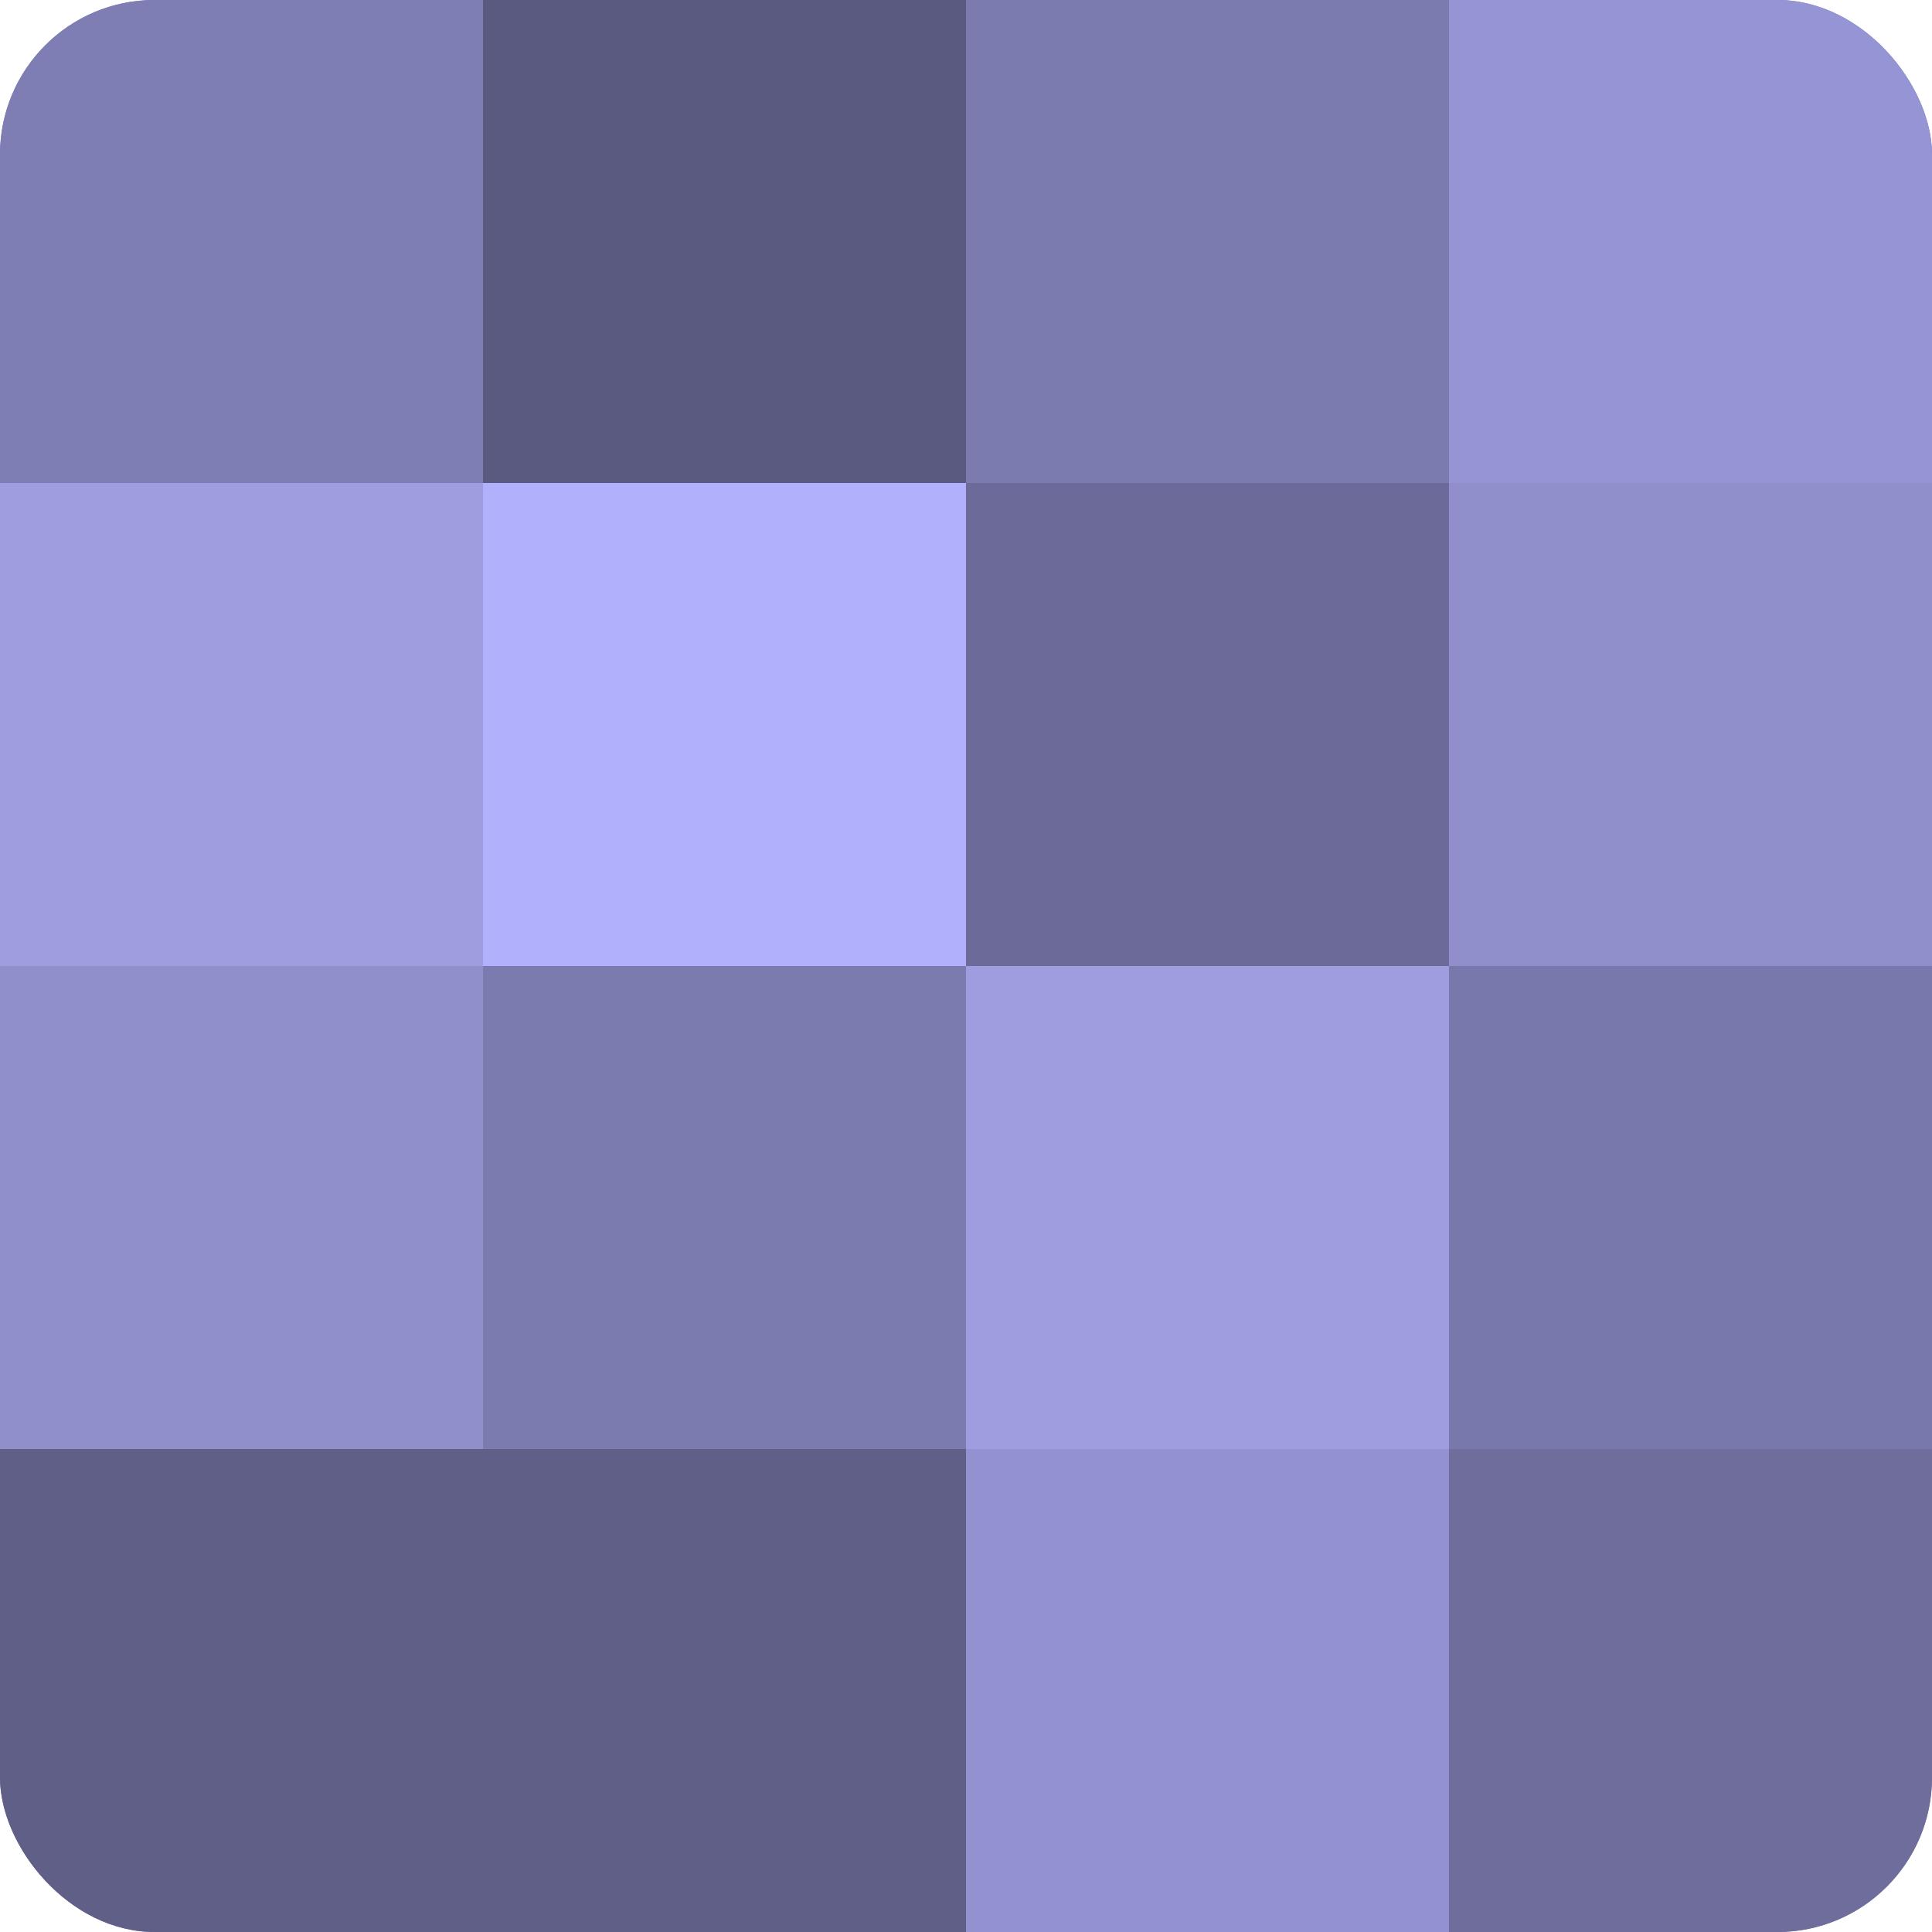
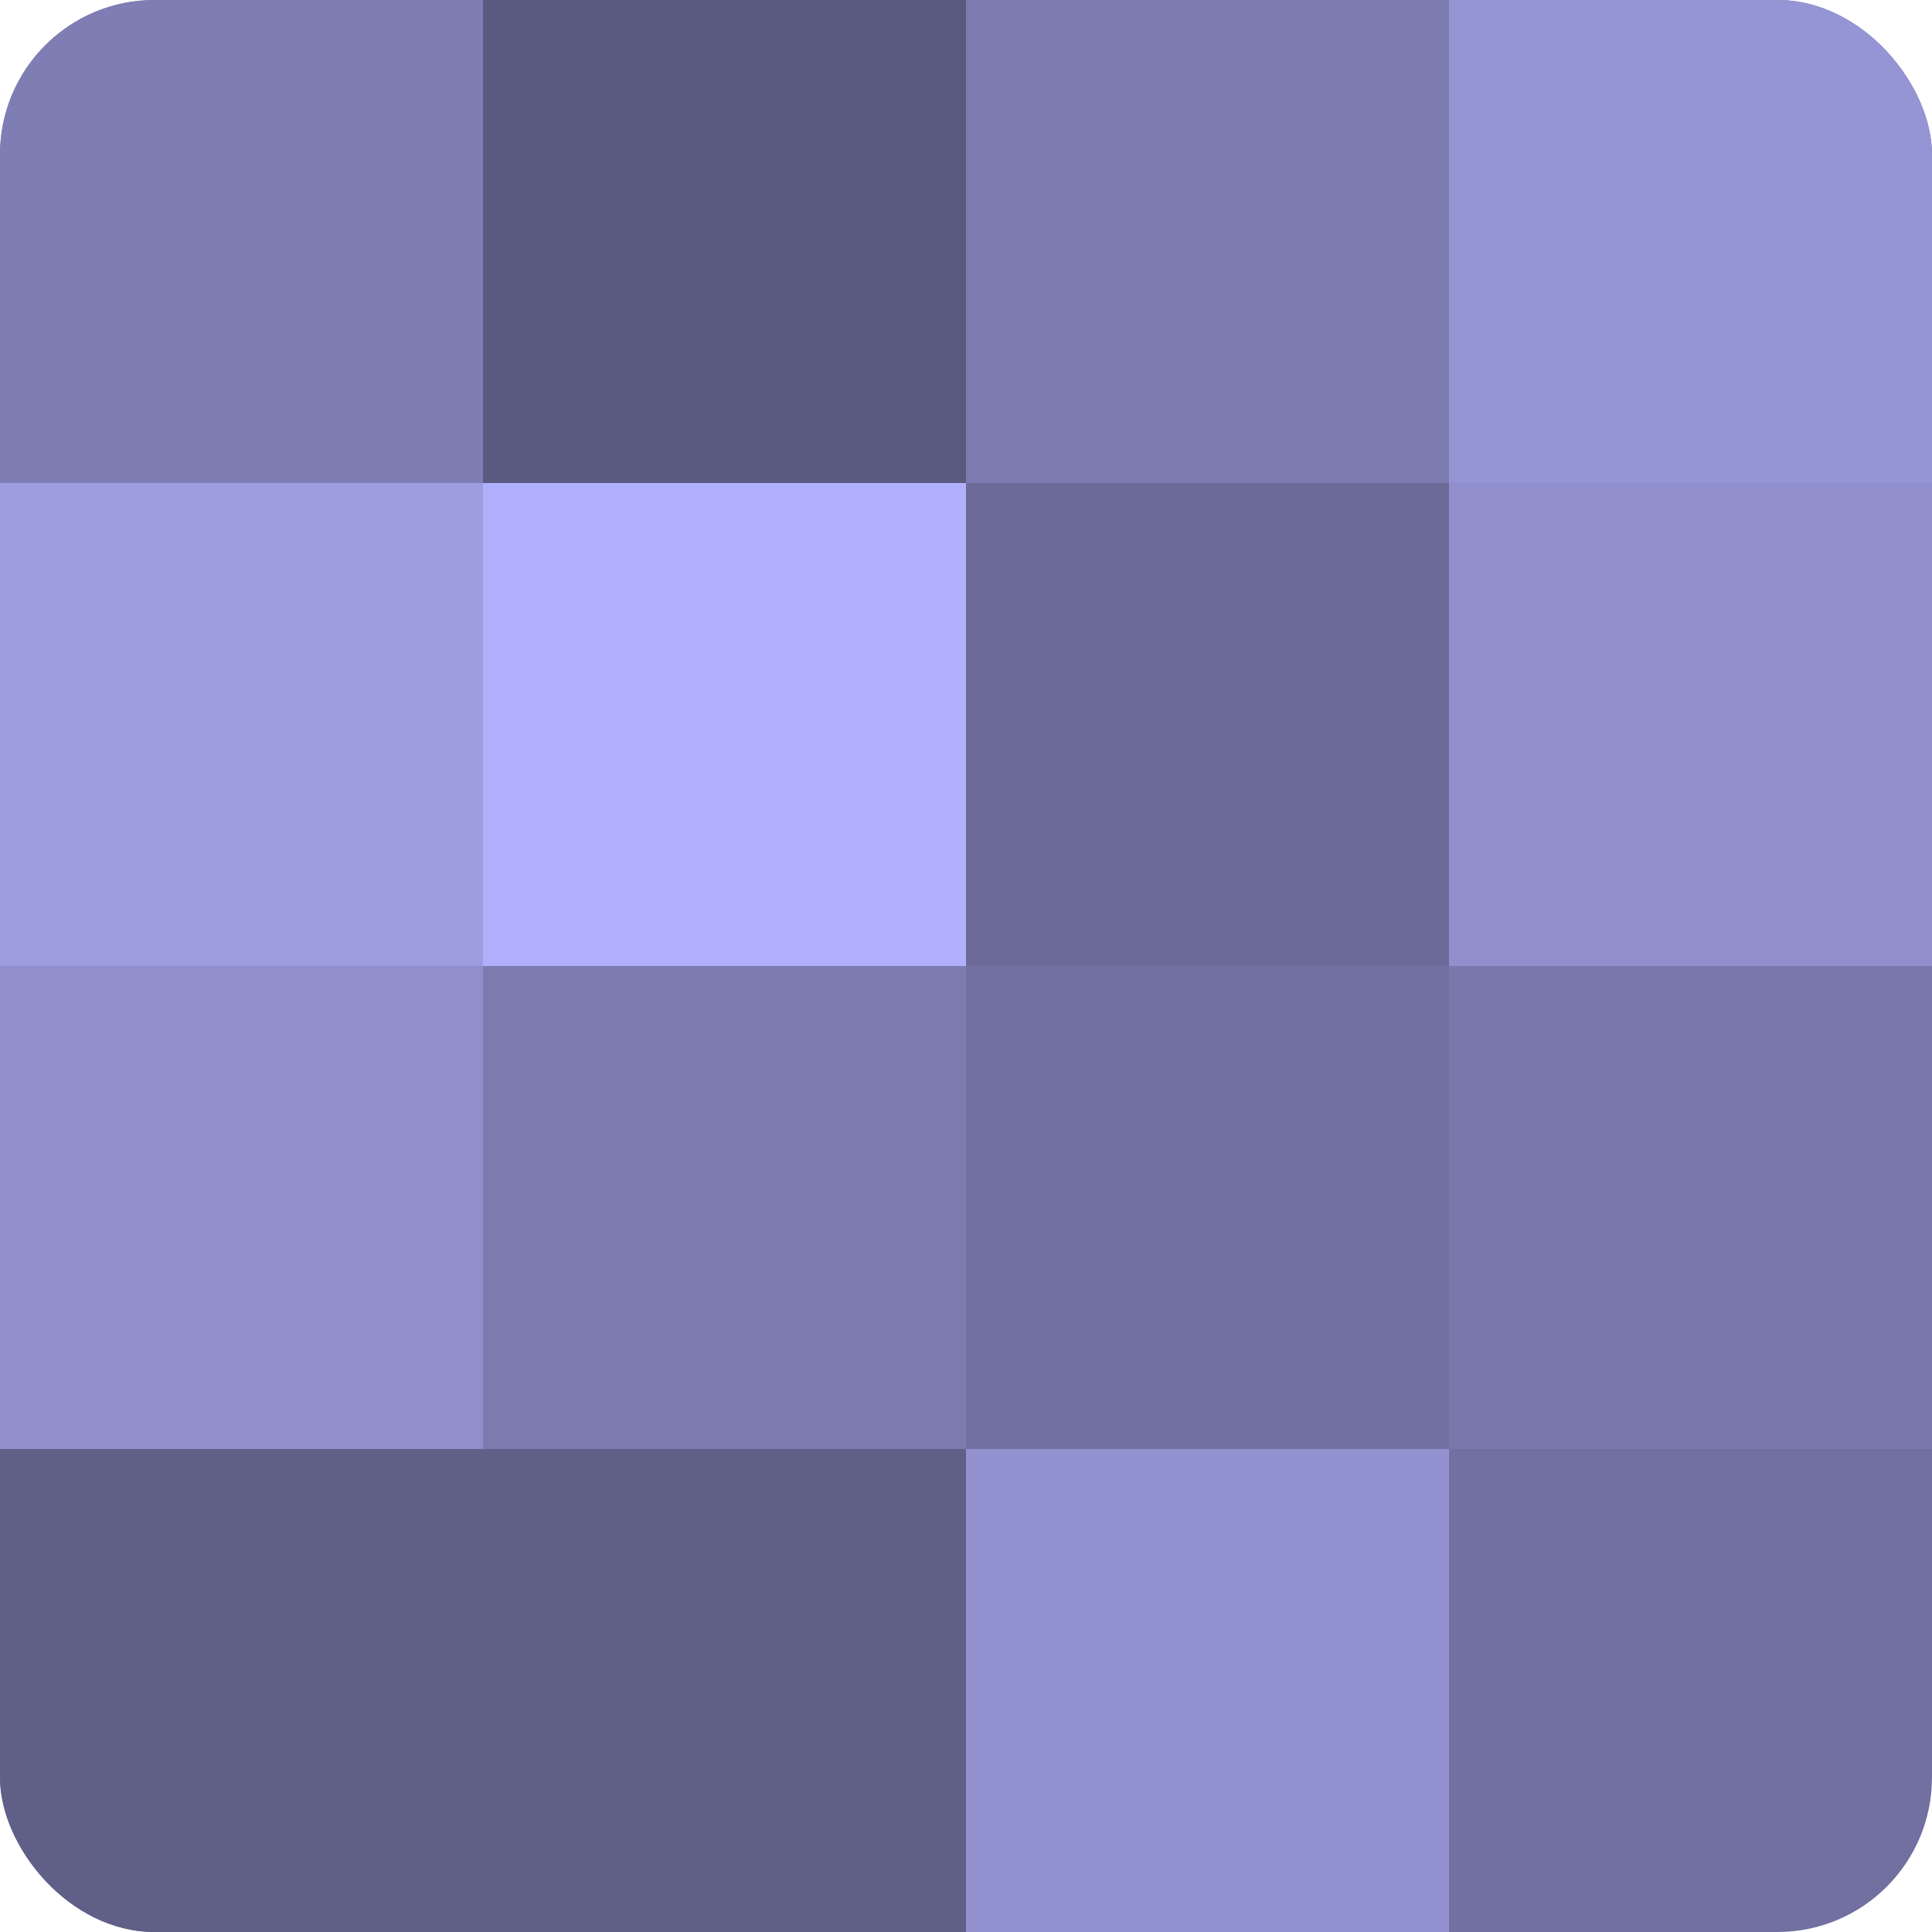
<svg xmlns="http://www.w3.org/2000/svg" width="80" height="80" viewBox="0 0 100 100" preserveAspectRatio="xMidYMid meet">
  <defs>
    <clipPath id="c" width="100" height="100">
      <rect width="100" height="100" rx="8" ry="8" />
    </clipPath>
  </defs>
  <g clip-path="url(#c)">
    <rect width="100" height="100" fill="#7170a0" />
    <rect width="25" height="25" fill="#7f7eb4" />
    <rect y="25" width="25" height="25" fill="#9e9de0" />
    <rect y="50" width="25" height="25" fill="#908fcc" />
    <rect y="75" width="25" height="25" fill="#605f88" />
    <rect x="25" width="25" height="25" fill="#5a5a80" />
    <rect x="25" y="25" width="25" height="25" fill="#b1b0fc" />
    <rect x="25" y="50" width="25" height="25" fill="#7c7bb0" />
    <rect x="25" y="75" width="25" height="25" fill="#605f88" />
    <rect x="50" width="25" height="25" fill="#7c7bb0" />
    <rect x="50" y="25" width="25" height="25" fill="#6b6a98" />
-     <rect x="50" y="50" width="25" height="25" fill="#9e9de0" />
    <rect x="50" y="75" width="25" height="25" fill="#9392d0" />
    <rect x="75" width="25" height="25" fill="#9594d4" />
    <rect x="75" y="25" width="25" height="25" fill="#908fcc" />
    <rect x="75" y="50" width="25" height="25" fill="#7978ac" />
-     <rect x="75" y="75" width="25" height="25" fill="#6e6d9c" />
  </g>
</svg>